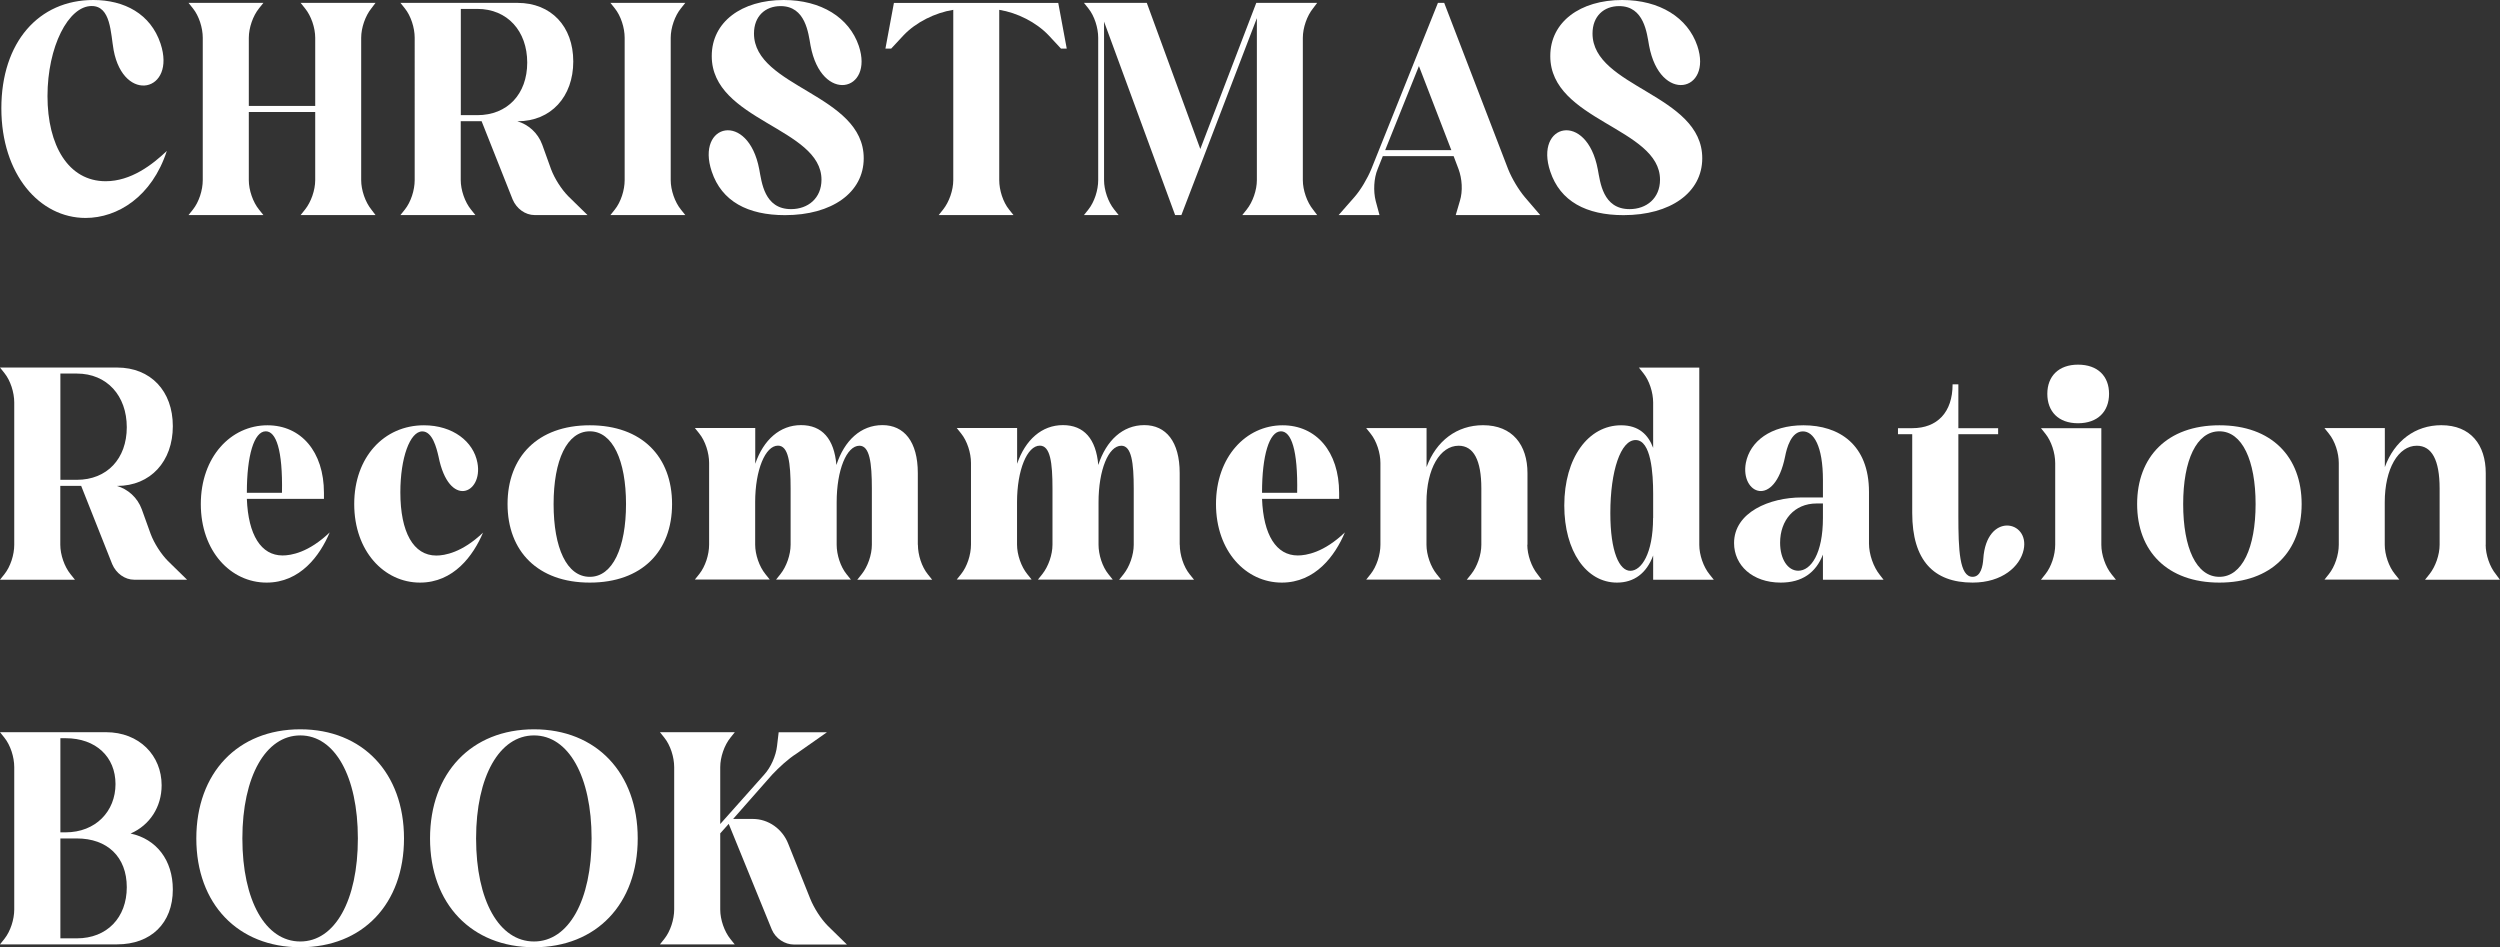
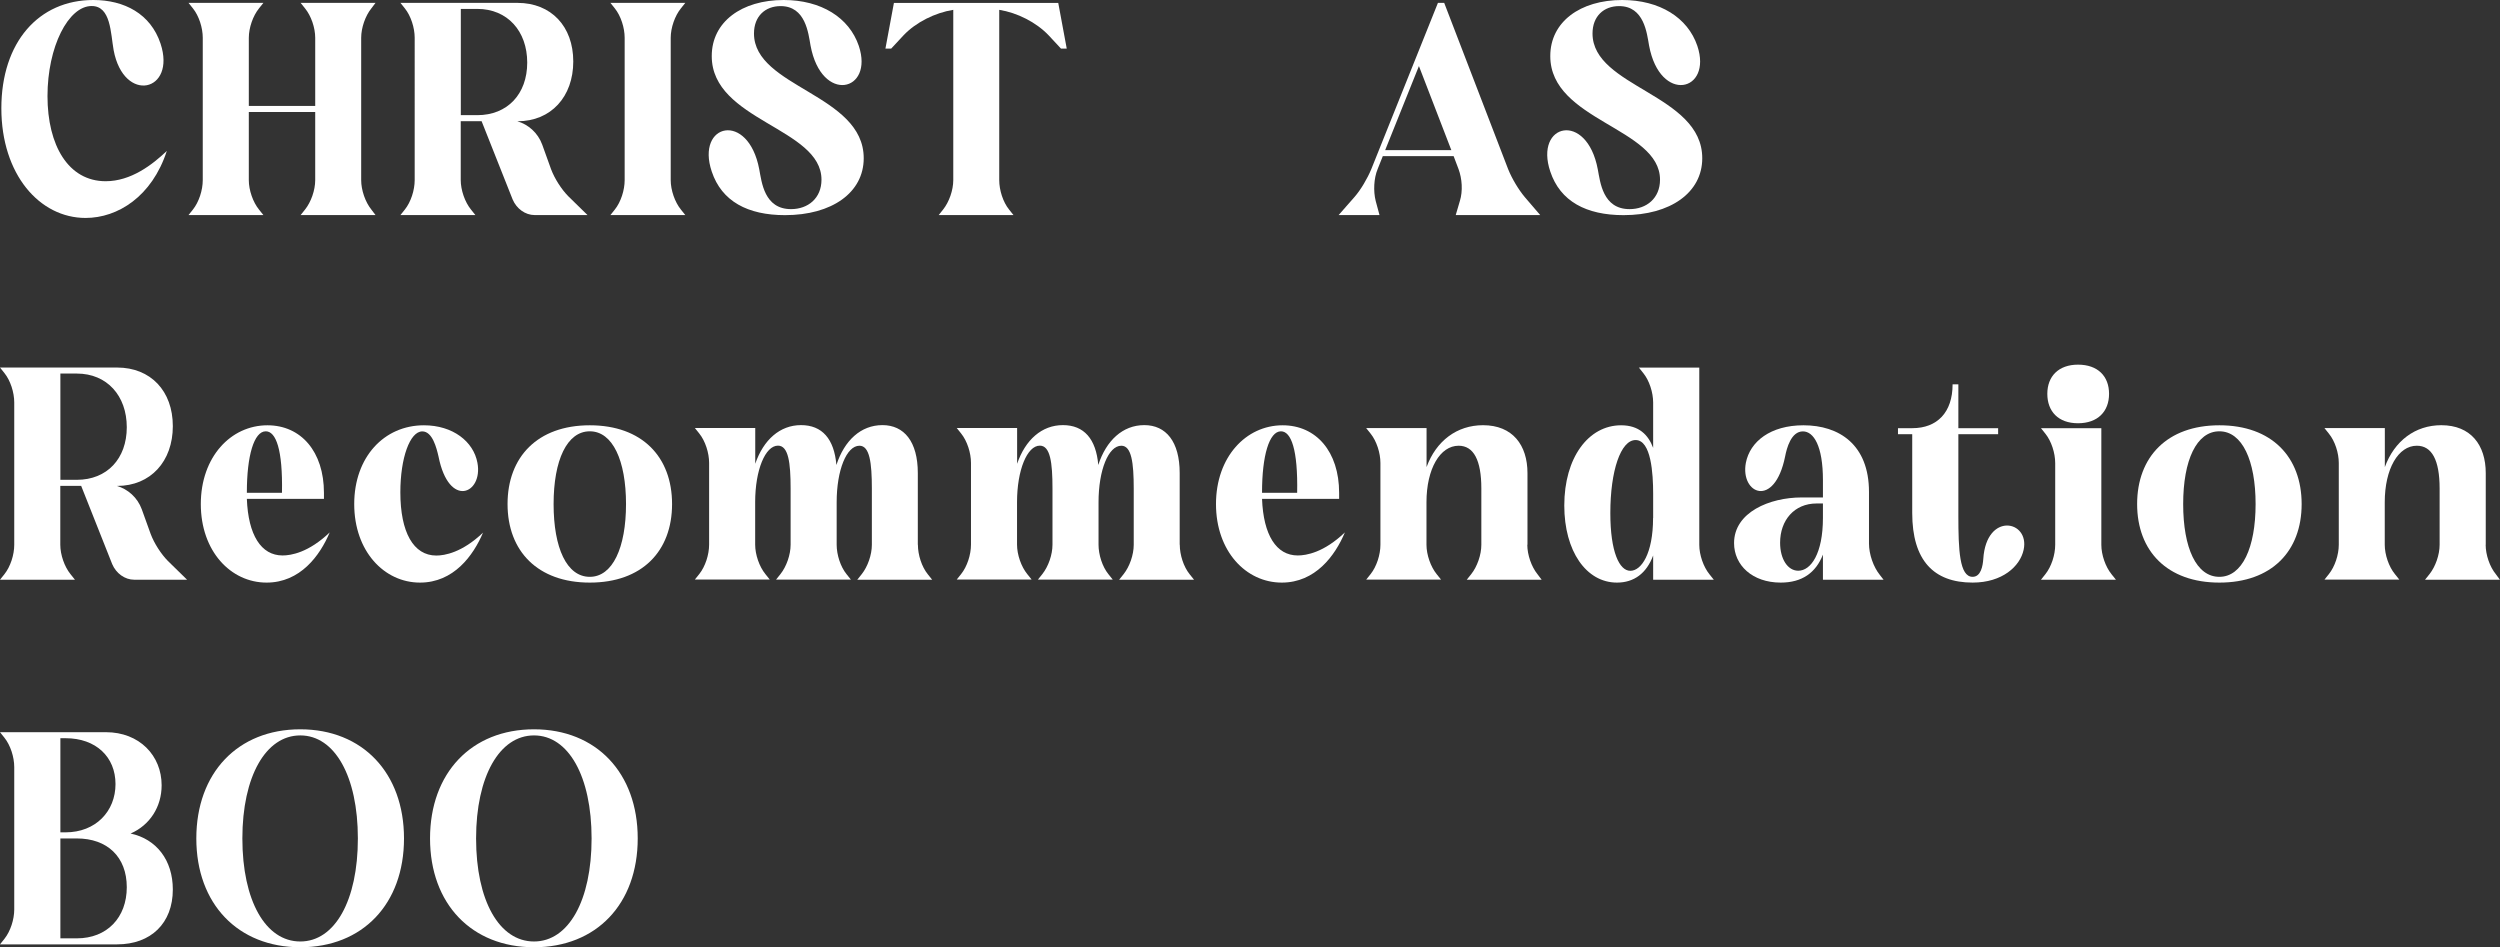
<svg xmlns="http://www.w3.org/2000/svg" id="Layer_2" data-name="Layer 2" viewBox="0 0 294.8 111.7">
  <rect x="0" y="0" width="294.8" height="111.7" fill="#333333" stroke="none" />
  <defs>
    <style>
      .cls-1 {
        fill: #fff;
      }
    </style>
  </defs>
  <g id="_デザイン" data-name="デザイン">
    <g>
      <path class="cls-1" d="M10.09,25.7C4.66,25.7.16,20.56.16,12.77S4.56,0,11,0c3.66,0,6.76,1.63,7.93,5.14,1.88,5.68-4.33,7.15-5.53.78-.36-2.01-.32-5.21-2.59-5.21-2.75,0-5.21,4.8-5.21,10.62s2.46,10.04,6.86,10.04c2.98,0,5.5-1.94,7.21-3.57-1.75,5.38-5.79,7.9-9.58,7.9Z" />
      <path class="cls-1" d="M44.28,25.36h-8.83l.52-.65c.71-.89,1.2-2.28,1.2-3.47v-8.03h-7.83v8.03c0,1.19.49,2.59,1.2,3.47l.52.65h-8.83l.52-.65c.71-.89,1.16-2.28,1.16-3.47V4.46c0-1.19-.45-2.59-1.16-3.47l-.52-.65h8.83l-.52.65c-.71.88-1.2,2.28-1.2,3.47v8.03h7.83V4.46c0-1.19-.48-2.59-1.2-3.47l-.52-.65h8.83l-.49.65c-.71.88-1.2,2.28-1.2,3.47v16.78c0,1.19.49,2.59,1.2,3.47l.49.65Z" />
      <path class="cls-1" d="M56.05,25.36h-8.83l.52-.65c.71-.89,1.16-2.28,1.16-3.47V4.46c0-1.19-.45-2.59-1.16-3.47l-.52-.65h13.81c3.95,0,6.57,2.76,6.57,6.91s-2.62,7.05-6.57,7.05h-.03c1.29.37,2.43,1.36,2.94,2.76l1.04,2.89c.42,1.12,1.23,2.38,2.04,3.2l2.26,2.21h-6.24c-1.1,0-2.13-.75-2.59-1.84l-3.66-9.23h-2.46v6.94c0,1.19.49,2.59,1.2,3.47l.52.65ZM56.28,13.58c3.56,0,5.89-2.49,5.89-6.2s-2.33-6.33-5.89-6.33h-1.94v12.53h1.94Z" />
      <path class="cls-1" d="M80.81,25.36h-8.83l.52-.65c.71-.89,1.16-2.28,1.16-3.47V4.46c0-1.19-.45-2.59-1.16-3.47l-.52-.65h8.83l-.52.65c-.71.88-1.2,2.28-1.2,3.47v16.78c0,1.19.49,2.59,1.2,3.47l.52.65Z" />
      <path class="cls-1" d="M83.93,6.6c0-4.02,3.53-6.6,8.48-6.6,4.43,0,7.73,2.08,8.86,5.41,1.81,5.41-4.4,6.88-5.69-.03-.26-1.46-.58-4.66-3.53-4.66-1.81,0-3.14,1.19-3.14,3.23,0,6.37,12.94,7.15,12.94,14.71,0,4.05-3.75,6.71-9.28,6.71-4.4,0-7.47-1.63-8.64-5.14-1.91-5.68,4.3-7.15,5.6-.27.29,1.5.58,4.7,3.75,4.7,2.01,0,3.59-1.29,3.59-3.47,0-6.13-12.94-6.94-12.94-14.57Z" />
      <path class="cls-1" d="M119.52,25.36h-8.83l.52-.65c.71-.89,1.2-2.28,1.2-3.47V1.16c-2.14.34-4.4,1.46-5.86,3l-1.46,1.57h-.68l1-5.38h19.38l1,5.38h-.68l-1.46-1.57c-1.46-1.53-3.69-2.66-5.82-3v20.08c0,1.19.45,2.59,1.16,3.47l.52.65Z" />
-       <path class="cls-1" d="M131.9,25.36h-4.08l.52-.65c.71-.89,1.16-2.28,1.16-3.47V4.46c0-1.19-.45-2.59-1.16-3.47l-.52-.65h7.41l6.31,17.23L148.14.34h7.18l-.49.65c-.71.88-1.2,2.28-1.2,3.47v16.78c0,1.19.49,2.59,1.2,3.47l.49.65h-8.83l.52-.65c.71-.89,1.2-2.28,1.2-3.47V2.14l-8.9,23.22h-.74l-8.38-22.81v18.69c0,1.19.49,2.59,1.2,3.47l.52.65Z" />
      <path class="cls-1" d="M169.56.34h.74l7.54,19.61c.45,1.12,1.23,2.42,1.97,3.3l1.81,2.11h-9.96l.49-1.67c.36-1.16.26-2.62-.16-3.75l-.58-1.53h-8.35l-.61,1.53c-.45,1.09-.52,2.59-.23,3.75l.45,1.67h-4.82l1.88-2.14c.74-.85,1.52-2.18,1.97-3.27L169.56.34ZM171.14,17.7l-3.82-9.91-3.98,9.91h7.8Z" />
      <path class="cls-1" d="M182.81,6.6c0-4.02,3.53-6.6,8.48-6.6,4.43,0,7.73,2.08,8.86,5.41,1.81,5.41-4.4,6.88-5.69-.03-.26-1.46-.58-4.66-3.53-4.66-1.81,0-3.14,1.19-3.14,3.23,0,6.37,12.94,7.15,12.94,14.71,0,4.05-3.75,6.71-9.28,6.71-4.4,0-7.47-1.63-8.64-5.14-1.91-5.68,4.3-7.15,5.6-.27.29,1.5.58,4.7,3.75,4.7,2.01,0,3.59-1.29,3.59-3.47,0-6.13-12.94-6.94-12.94-14.57Z" />
      <path class="cls-1" d="M8.83,68.36H0l.52-.65c.71-.89,1.16-2.28,1.16-3.47v-16.78c0-1.19-.45-2.59-1.16-3.47l-.52-.65h13.81c3.95,0,6.57,2.76,6.57,6.91s-2.62,7.05-6.57,7.05h-.03c1.29.37,2.43,1.36,2.94,2.76l1.04,2.89c.42,1.12,1.23,2.38,2.04,3.2l2.26,2.21h-6.24c-1.1,0-2.13-.75-2.59-1.84l-3.66-9.23h-2.46v6.94c0,1.19.49,2.59,1.2,3.47l.52.65ZM9.06,56.58c3.56,0,5.89-2.49,5.89-6.2s-2.33-6.33-5.89-6.33h-1.94v12.53h1.94Z" />
      <path class="cls-1" d="M38.88,62.78c-1.16,2.76-3.49,5.92-7.44,5.92-4.24,0-7.76-3.71-7.76-9.26s3.53-9.29,7.86-9.29c3.95,0,6.66,3.1,6.66,7.97v.71h-9.09c.16,4.26,1.68,6.67,4.21,6.67,1,0,3.07-.34,5.56-2.72ZM29.11,58.11h4.14c.1-5.11-.71-7.25-1.91-7.25-1.39,0-2.23,2.89-2.23,7.18v.07Z" />
      <path class="cls-1" d="M56.97,62.78c-1.16,2.76-3.49,5.92-7.44,5.92-4.24,0-7.76-3.71-7.76-9.26s3.53-9.29,8.22-9.29c3.4,0,5.85,1.91,6.31,4.43.68,3.64-3.36,5.45-4.59-.75-.23-.99-.71-2.96-1.91-2.96-1.46,0-2.59,3.13-2.59,7.18,0,4.73,1.55,7.46,4.24,7.46.97,0,3.04-.34,5.53-2.72Z" />
      <path class="cls-1" d="M69.55,50.15c6.15,0,9.7,3.71,9.7,9.29s-3.56,9.26-9.7,9.26-9.7-3.71-9.7-9.26,3.53-9.29,9.7-9.29ZM69.55,68.02c2.69,0,4.27-3.44,4.27-8.58s-1.58-8.58-4.27-8.58-4.27,3.4-4.27,8.58,1.55,8.58,4.27,8.58Z" />
      <path class="cls-1" d="M108.24,64.24c0,1.19.45,2.59,1.16,3.47l.52.65h-8.83l.52-.65c.71-.89,1.2-2.28,1.2-3.47v-6.64c0-3.03-.26-5.04-1.46-5.04-1.52,0-2.69,2.86-2.69,6.67v5c0,1.19.45,2.59,1.16,3.47l.52.65h-8.83l.52-.65c.71-.89,1.2-2.28,1.2-3.47v-6.64c0-3.03-.26-5.04-1.49-5.04-1.49,0-2.69,2.86-2.69,6.67v5c0,1.19.49,2.59,1.2,3.47l.52.65h-8.83l.52-.65c.71-.89,1.16-2.28,1.16-3.47v-9.63c0-1.19-.45-2.59-1.16-3.47l-.52-.65h7.12v4.22c.97-2.83,2.91-4.56,5.4-4.56s3.91,1.63,4.17,4.7c.94-2.89,2.88-4.7,5.43-4.7s4.17,1.94,4.17,5.65v8.44Z" />
      <path class="cls-1" d="M139.12,64.24c0,1.19.45,2.59,1.16,3.47l.52.65h-8.83l.52-.65c.71-.89,1.2-2.28,1.2-3.47v-6.64c0-3.03-.26-5.04-1.46-5.04-1.52,0-2.69,2.86-2.69,6.67v5c0,1.19.45,2.59,1.16,3.47l.52.65h-8.83l.52-.65c.71-.89,1.2-2.28,1.2-3.47v-6.64c0-3.03-.26-5.04-1.49-5.04-1.49,0-2.69,2.86-2.69,6.67v5c0,1.19.49,2.59,1.2,3.47l.52.65h-8.83l.52-.65c.71-.89,1.16-2.28,1.16-3.47v-9.63c0-1.19-.45-2.59-1.16-3.47l-.52-.65h7.12v4.22c.97-2.83,2.91-4.56,5.4-4.56s3.91,1.63,4.17,4.7c.94-2.89,2.88-4.7,5.43-4.7s4.17,1.94,4.17,5.65v8.44Z" />
      <path class="cls-1" d="M158.59,62.78c-1.16,2.76-3.49,5.92-7.44,5.92-4.24,0-7.76-3.71-7.76-9.26s3.53-9.29,7.86-9.29c3.95,0,6.66,3.1,6.66,7.97v.71h-9.09c.16,4.26,1.68,6.67,4.21,6.67,1,0,3.07-.34,5.56-2.72ZM148.82,58.11h4.14c.1-5.11-.71-7.25-1.91-7.25-1.39,0-2.23,2.89-2.23,7.18v.07Z" />
      <path class="cls-1" d="M180.1,64.24c0,1.19.49,2.59,1.2,3.47l.49.65h-8.83l.52-.65c.71-.89,1.2-2.28,1.2-3.47v-6.64c0-3.34-.91-5.04-2.68-5.04-2.17,0-3.79,2.69-3.79,6.67v5c0,1.19.49,2.59,1.2,3.47l.52.65h-8.83l.52-.65c.71-.89,1.16-2.28,1.16-3.47v-9.63c0-1.19-.45-2.59-1.16-3.47l-.52-.65h7.12v4.6c1.13-3.1,3.59-4.94,6.66-4.94,3.49,0,5.24,2.35,5.24,5.65v8.44Z" />
      <path class="cls-1" d="M202.09,68.36h-7.15v-2.86c-.78,2.11-2.26,3.2-4.27,3.2-3.62,0-6.21-3.71-6.21-9.09,0-5.65,2.85-9.46,6.7-9.46,2.1,0,3.2,1.12,3.78,2.66v-5.34c0-1.19-.45-2.59-1.16-3.47l-.52-.65h7.12v20.9c0,1.19.49,2.59,1.2,3.47l.52.65ZM194.94,61.08v-2.86c0-2.35-.23-6.33-2.07-6.33-1.75,0-2.98,3.61-2.98,8.61,0,4.6,1.07,6.81,2.36,6.81s2.68-2.01,2.68-6.23Z" />
      <path class="cls-1" d="M222.11,68.36h-7.15v-2.96c-.84,2.14-2.46,3.3-4.98,3.3-3.33,0-5.5-2.04-5.5-4.66,0-3.64,4.21-5.38,7.96-5.38h2.52v-2.04c0-4.05-1.1-5.75-2.36-5.75-1.39,0-1.91,1.97-2.1,2.96-1.26,6.2-5.31,4.39-4.63.75.49-2.52,2.91-4.43,6.79-4.43,4.21,0,7.73,2.28,7.73,7.86v6.09c0,1.26.52,2.76,1.29,3.71l.42.54ZM214.21,59.37c-2.62,0-4.3,1.97-4.3,4.63,0,1.94.91,3.3,2.14,3.3,1.49,0,2.91-2.01,2.91-6.23v-1.7h-.74Z" />
      <path class="cls-1" d="M223.82,50.49h1.68c2.94,0,4.75-1.87,4.75-5.17h.68v5.17h4.69v.71h-4.69v9.6c0,4.05.13,7.22,1.68,7.22.97,0,1.2-1.26,1.26-2.11.36-5.58,5.5-4.56,4.76-1.09-.42,1.97-2.52,3.88-6.02,3.88-4.59,0-7.12-2.62-7.12-8.21v-9.29h-1.68v-.71Z" />
      <path class="cls-1" d="M249.5,68.36h-8.83l.52-.65c.71-.89,1.16-2.28,1.16-3.47v-9.63c0-1.19-.45-2.59-1.16-3.47l-.52-.65h7.12v13.75c0,1.19.49,2.59,1.2,3.47l.52.65ZM245.04,43c2.33,0,3.66,1.36,3.66,3.44s-1.33,3.47-3.66,3.47-3.62-1.4-3.62-3.47,1.33-3.44,3.62-3.44Z" />
      <path class="cls-1" d="M261.71,50.15c6.15,0,9.7,3.71,9.7,9.29s-3.56,9.26-9.7,9.26-9.7-3.71-9.7-9.26,3.53-9.29,9.7-9.29ZM261.71,68.02c2.69,0,4.27-3.44,4.27-8.58s-1.58-8.58-4.27-8.58-4.27,3.4-4.27,8.58,1.55,8.58,4.27,8.58Z" />
      <path class="cls-1" d="M293.11,64.24c0,1.19.48,2.59,1.2,3.47l.48.65h-8.83l.52-.65c.71-.89,1.2-2.28,1.2-3.47v-6.64c0-3.34-.91-5.04-2.69-5.04-2.17,0-3.78,2.69-3.78,6.67v5c0,1.19.48,2.59,1.2,3.47l.52.65h-8.83l.52-.65c.71-.89,1.17-2.28,1.17-3.47v-9.63c0-1.19-.45-2.59-1.17-3.47l-.52-.65h7.12v4.6c1.13-3.1,3.59-4.94,6.66-4.94,3.49,0,5.24,2.35,5.24,5.65v8.44Z" />
      <path class="cls-1" d="M.52,110.71c.71-.89,1.16-2.28,1.16-3.47v-16.78c0-1.19-.45-2.59-1.16-3.47l-.52-.65h12.49c3.95,0,6.57,2.76,6.57,6.26,0,2.55-1.39,4.7-3.66,5.69,3.04.65,4.98,3.13,4.98,6.6,0,3.98-2.59,6.47-6.57,6.47H0l.52-.65ZM7.73,98.15c3.56,0,5.89-2.49,5.89-5.69s-2.3-5.41-5.89-5.41h-.61v11.1h.61ZM9.06,110.65c3.56,0,5.89-2.45,5.89-6.03s-2.3-5.75-5.89-5.75h-1.94v11.78h1.94Z" />
      <path class="cls-1" d="M35.41,86c7.34,0,12.23,5.14,12.23,12.87s-4.88,12.83-12.23,12.83-12.26-5.11-12.26-12.83,4.88-12.87,12.26-12.87ZM35.41,111.02c4.08,0,6.79-4.83,6.79-12.15s-2.72-12.15-6.79-12.15-6.83,4.83-6.83,12.15,2.72,12.15,6.83,12.15Z" />
      <path class="cls-1" d="M62.97,86c7.34,0,12.23,5.14,12.23,12.87s-4.88,12.83-12.23,12.83-12.26-5.11-12.26-12.83,4.88-12.87,12.26-12.87ZM62.97,111.02c4.08,0,6.79-4.83,6.79-12.15s-2.72-12.15-6.79-12.15-6.83,4.83-6.83,12.15,2.72,12.15,6.83,12.15Z" />
-       <path class="cls-1" d="M86.65,111.36h-8.83l.52-.65c.71-.89,1.16-2.28,1.16-3.47v-16.78c0-1.19-.45-2.59-1.16-3.47l-.52-.65h8.83l-.52.65c-.71.88-1.2,2.28-1.2,3.47v6.71l5.18-5.82c.78-.85,1.39-2.21,1.52-3.4l.19-1.6h5.69l-3.59,2.52c-.97.61-2.07,1.63-2.88,2.49l-4.59,5.21h2.33c1.84,0,3.49,1.19,4.17,2.93l2.59,6.47c.45,1.12,1.26,2.38,2.07,3.2l2.26,2.21h-6.24c-1.1,0-2.17-.71-2.62-1.77l-5.08-12.46-1,1.12v8.99c0,1.19.49,2.59,1.2,3.47l.52.65Z" />
    </g>
  </g>
</svg>